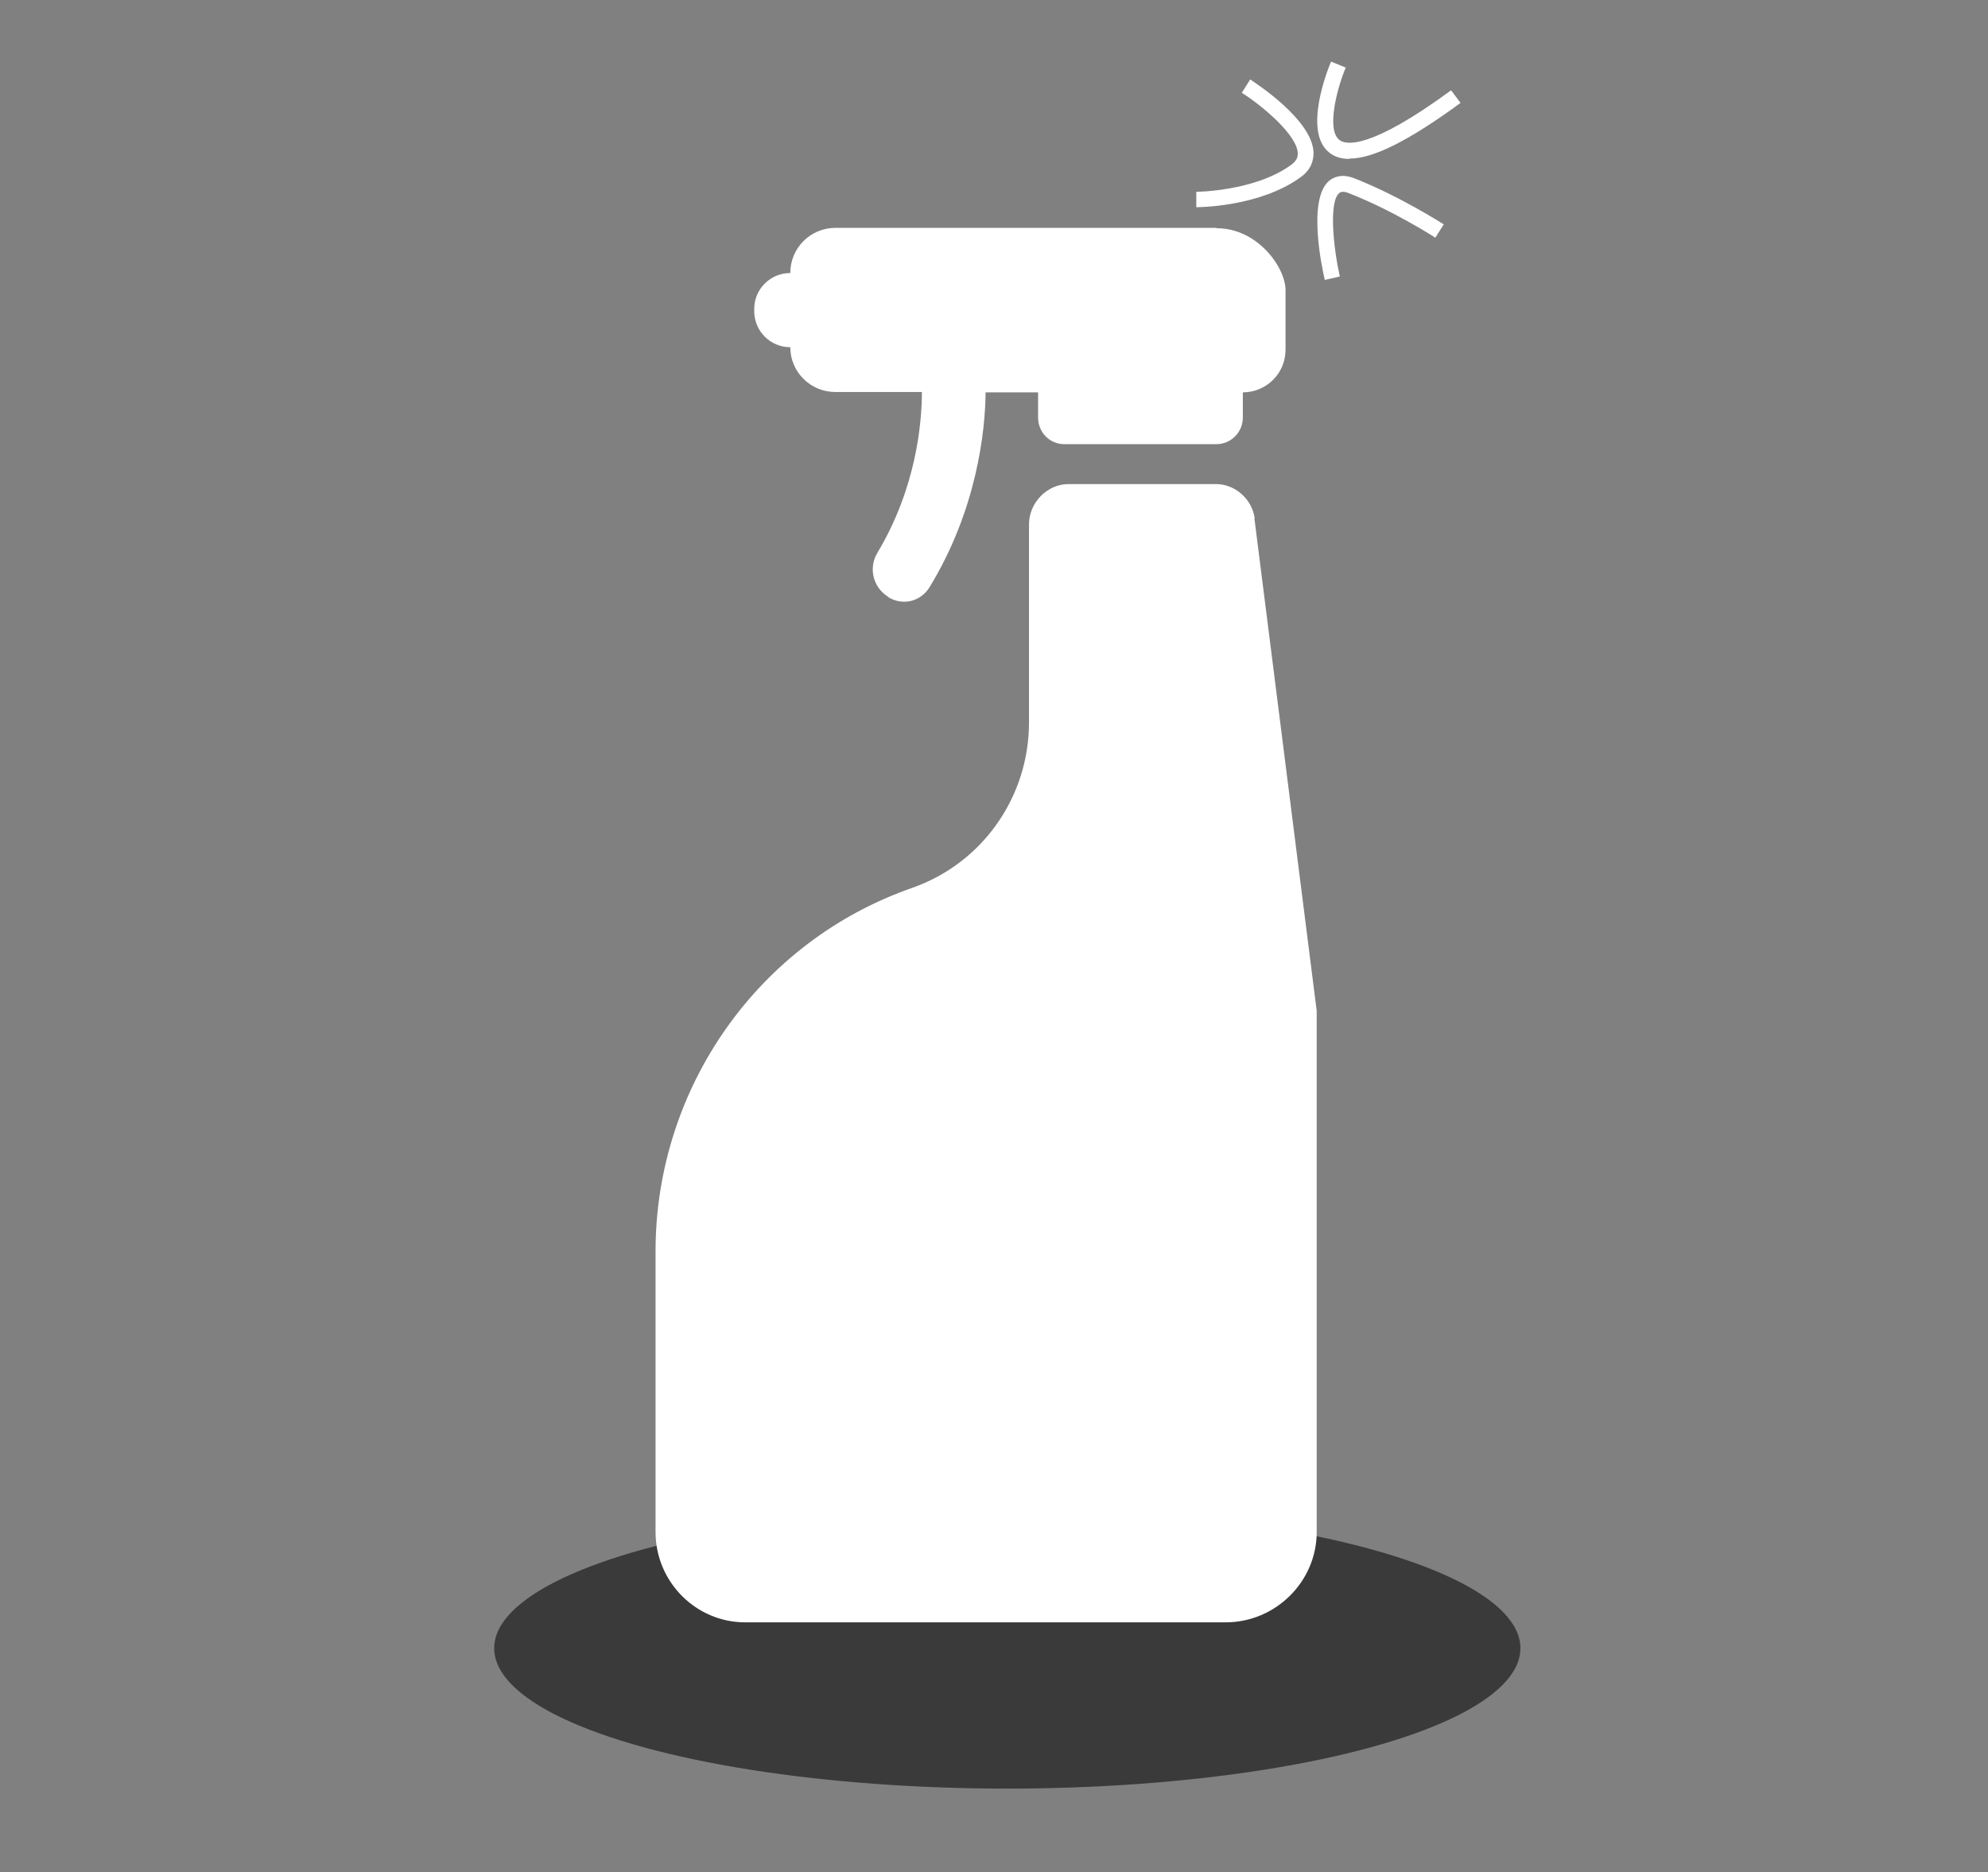
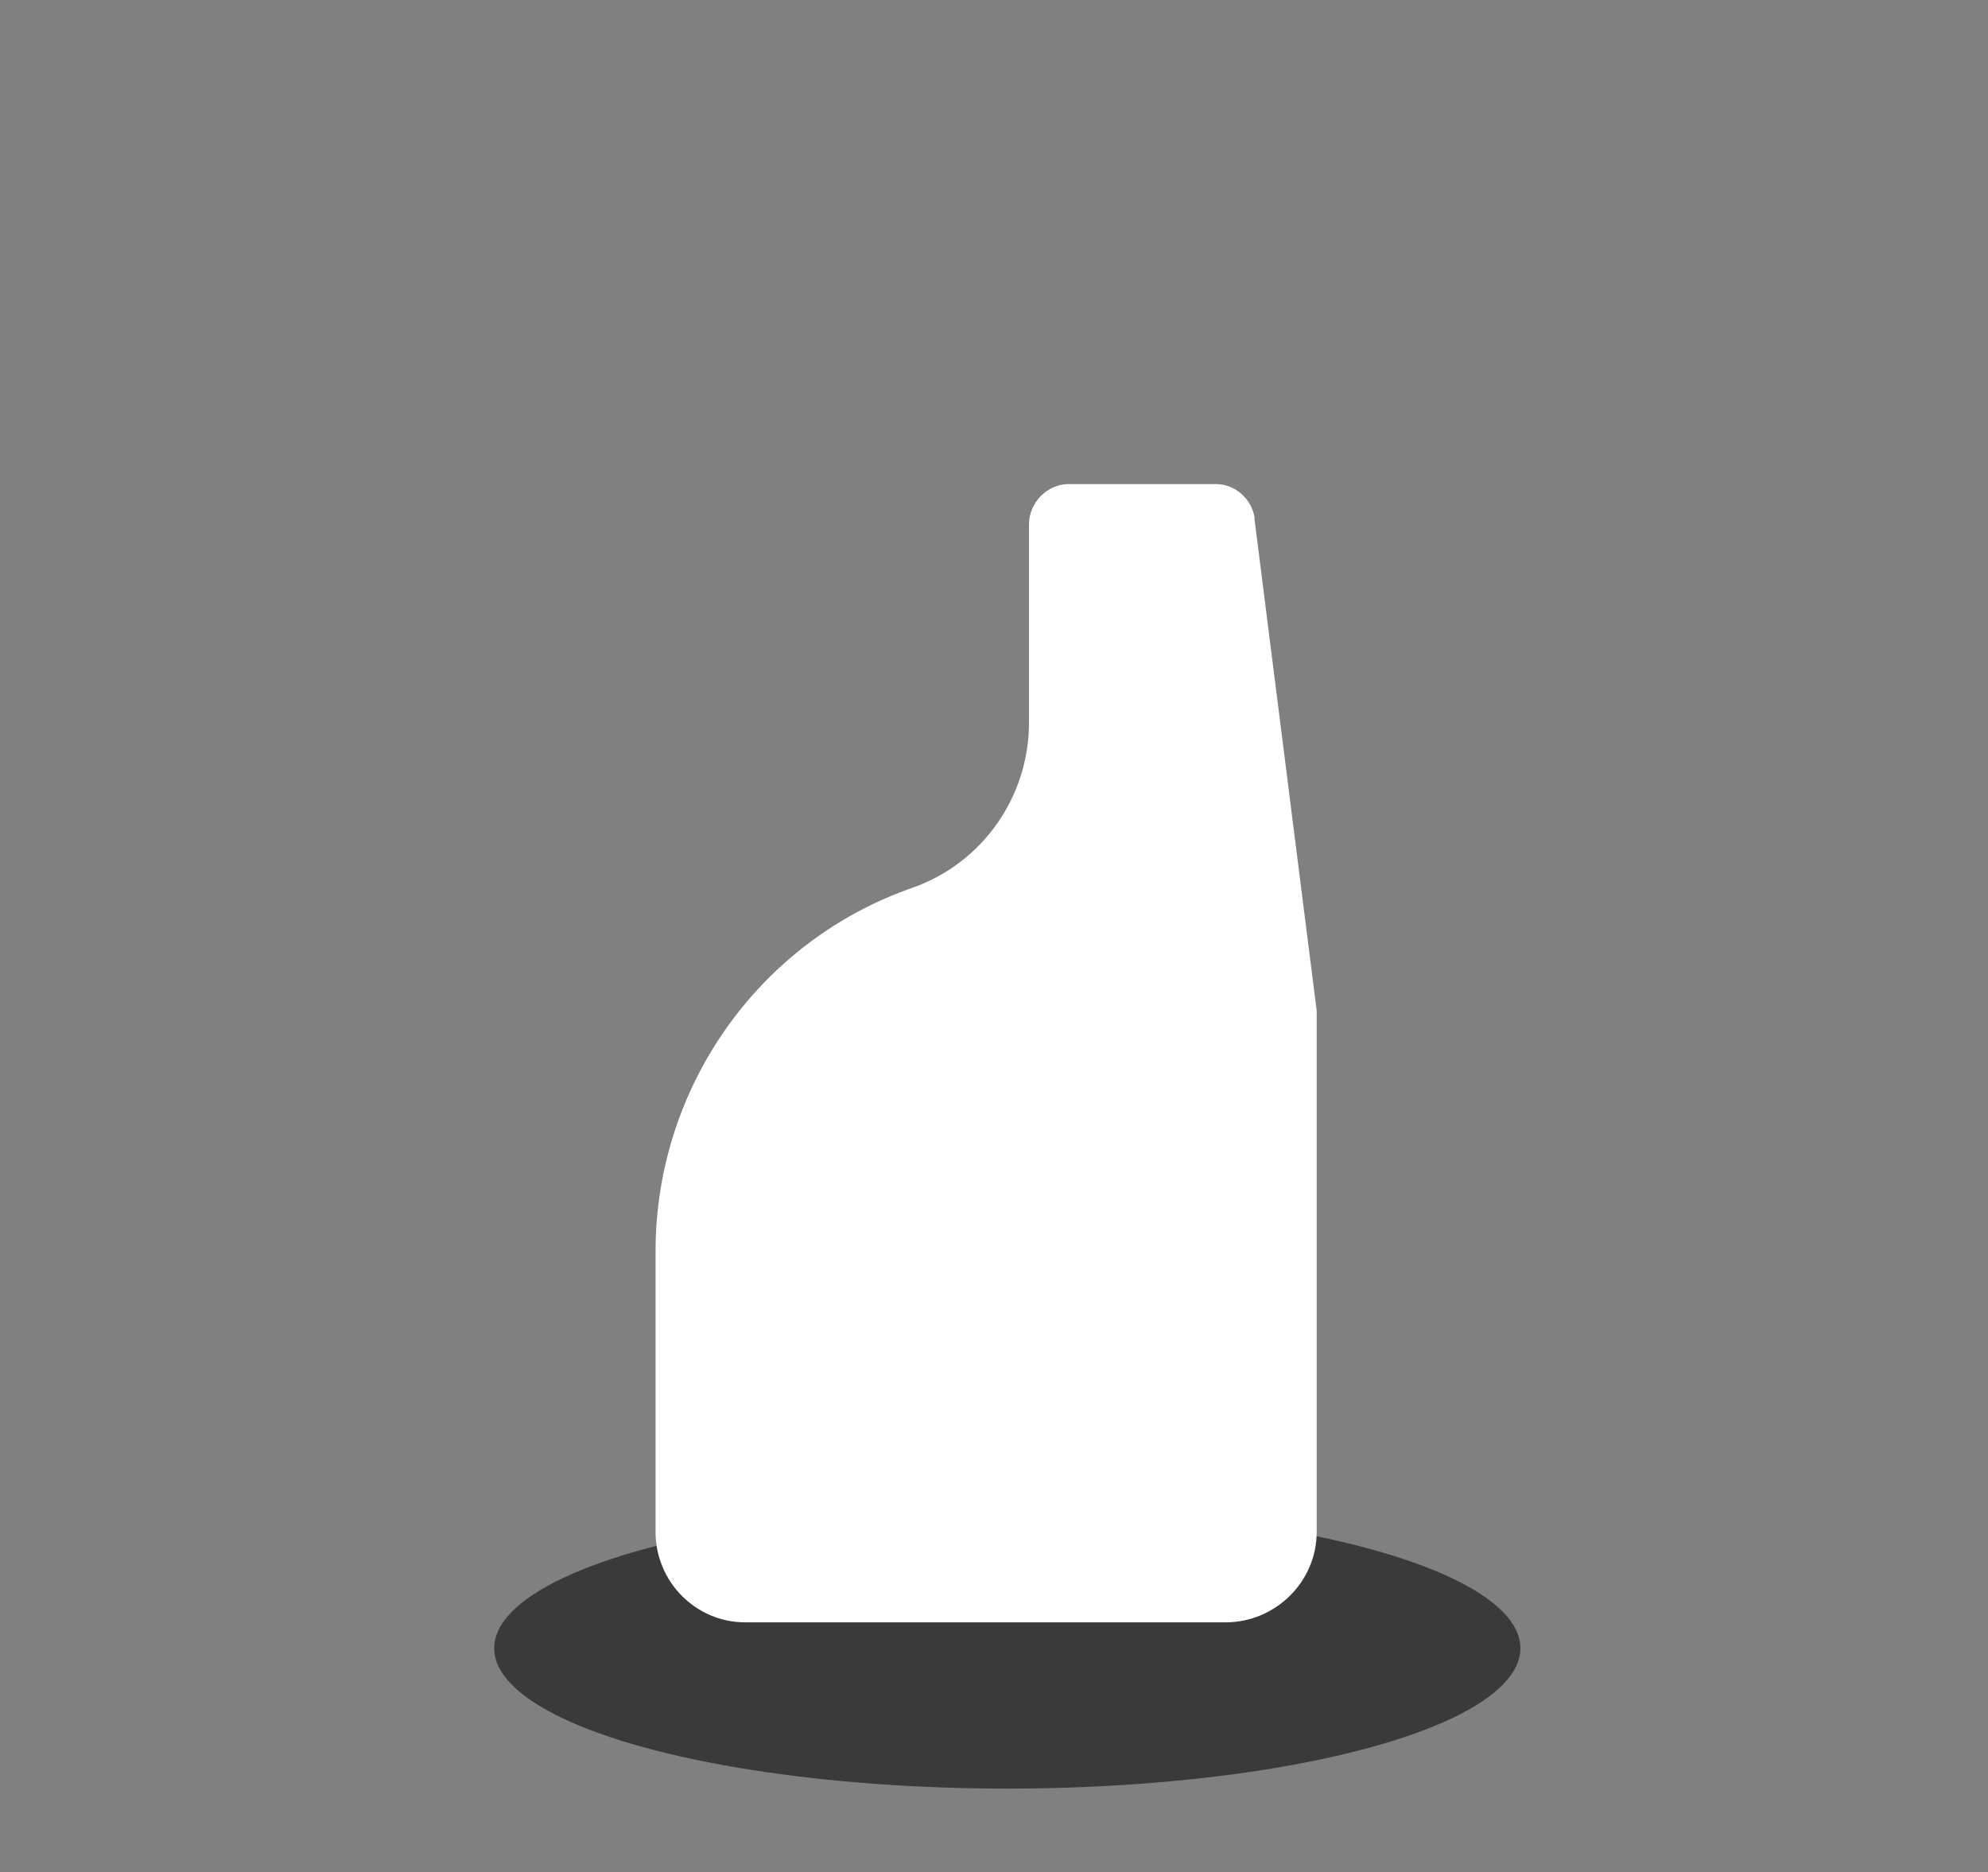
<svg xmlns="http://www.w3.org/2000/svg" id="Calque_1" viewBox="0 0 56.8 53.49">
  <rect x="0" y="0" width="56.8" height="53.49" fill="#808080" stroke="none" />
  <defs>
    <style>.cls-1{fill:#fff;}.cls-2{opacity:.55;}</style>
  </defs>
  <ellipse class="cls-2" cx="28.78" cy="47.09" rx="14.66" ry="4.01" />
  <g>
    <g>
      <path class="cls-1" d="M35.85,14.82c-.07-.55-.55-.99-1.11-.99h-4.21c-.61,0-1.13,.53-1.13,1.15v5.66c0,2.12-1.32,4.01-3.32,4.72-4.41,1.53-7.35,5.72-7.35,10.39v8.02c0,1.42,1.15,2.58,2.56,2.58h13.73c1.42,0,2.6-1.16,2.6-2.58v-14.89l-1.78-14.07Zm0,0" />
-       <path class="cls-1" d="M34.75,6.51h-10.88c-.71,0-1.29,.57-1.29,1.29-.57,0-1.03,.46-1.03,1.02v.07c0,.57,.46,1.03,1.03,1.03,0,.71,.58,1.28,1.29,1.28h2.47c0,.9-.17,2.76-1.27,4.59-.26,.43-.13,.98,.29,1.25l.02,.02c.19,.12,.42,.16,.64,.11,.22-.05,.41-.19,.53-.38,1.36-2.22,1.6-4.47,1.61-5.58h1.5v.72c0,.42,.33,.76,.75,.76h4.34c.42,0,.76-.34,.76-.76v-.72c.67,0,1.22-.54,1.22-1.22v-1.7c0-.64-.79-1.77-1.97-1.77h0Zm0,0" />
    </g>
    <g>
-       <path class="cls-1" d="M38.55,4.54c-.23,0-.42-.06-.57-.18-.76-.6-.04-2.39,.05-2.6l.42,.17c-.23,.54-.57,1.77-.18,2.07,.18,.14,.86,.29,3.19-1.42l.27,.36c-1.46,1.07-2.49,1.59-3.16,1.59Z" />
-       <path class="cls-1" d="M34.18,5.93v-.45s1.67-.01,2.71-.77c.18-.13,.19-.25,.19-.33-.02-.52-.99-1.34-1.6-1.73l.24-.38c.18,.12,1.78,1.16,1.81,2.09,0,.2-.05,.48-.38,.71-1.16,.84-2.9,.85-2.97,.85Z" />
-       <path class="cls-1" d="M37.85,7.99c-.09-.38-.49-2.29,.12-2.82,.13-.11,.37-.22,.74-.07,1.29,.51,2.49,1.28,2.54,1.31l-.24,.38s-1.21-.78-2.47-1.27c-.19-.08-.26-.02-.28,0-.3,.26-.16,1.57,.02,2.38l-.44,.1Z" />
-     </g>
+       </g>
  </g>
</svg>